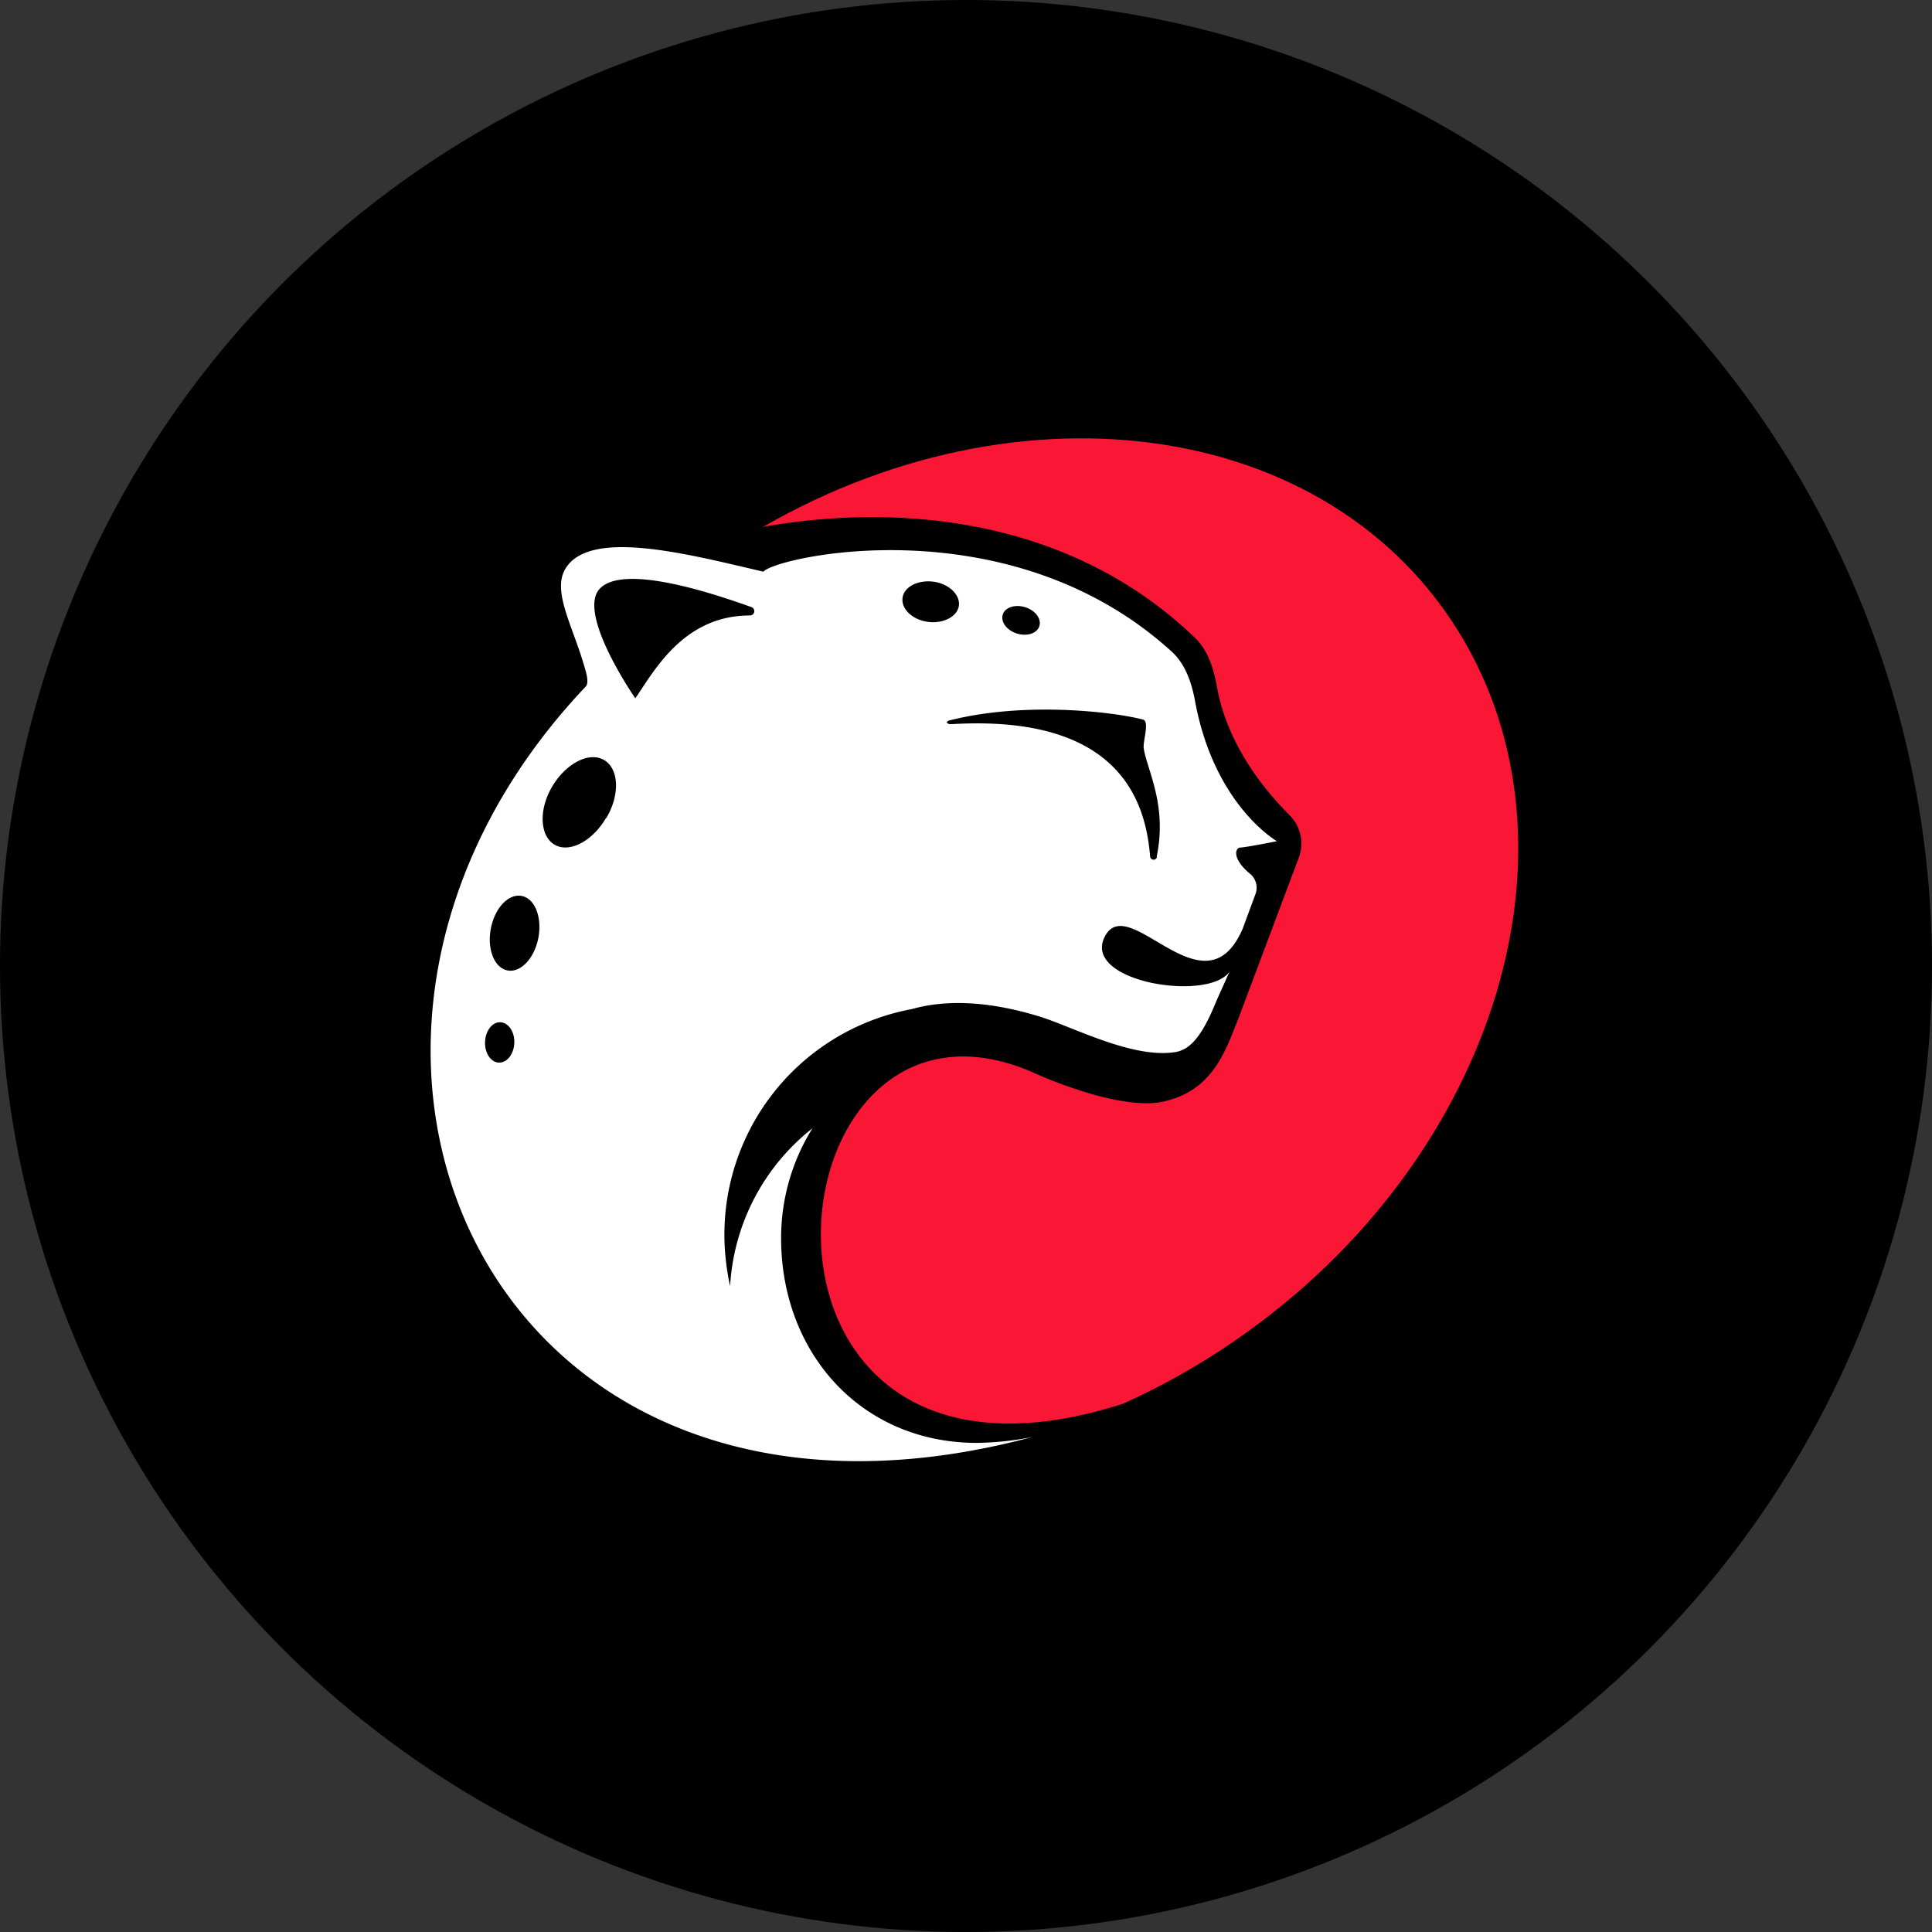
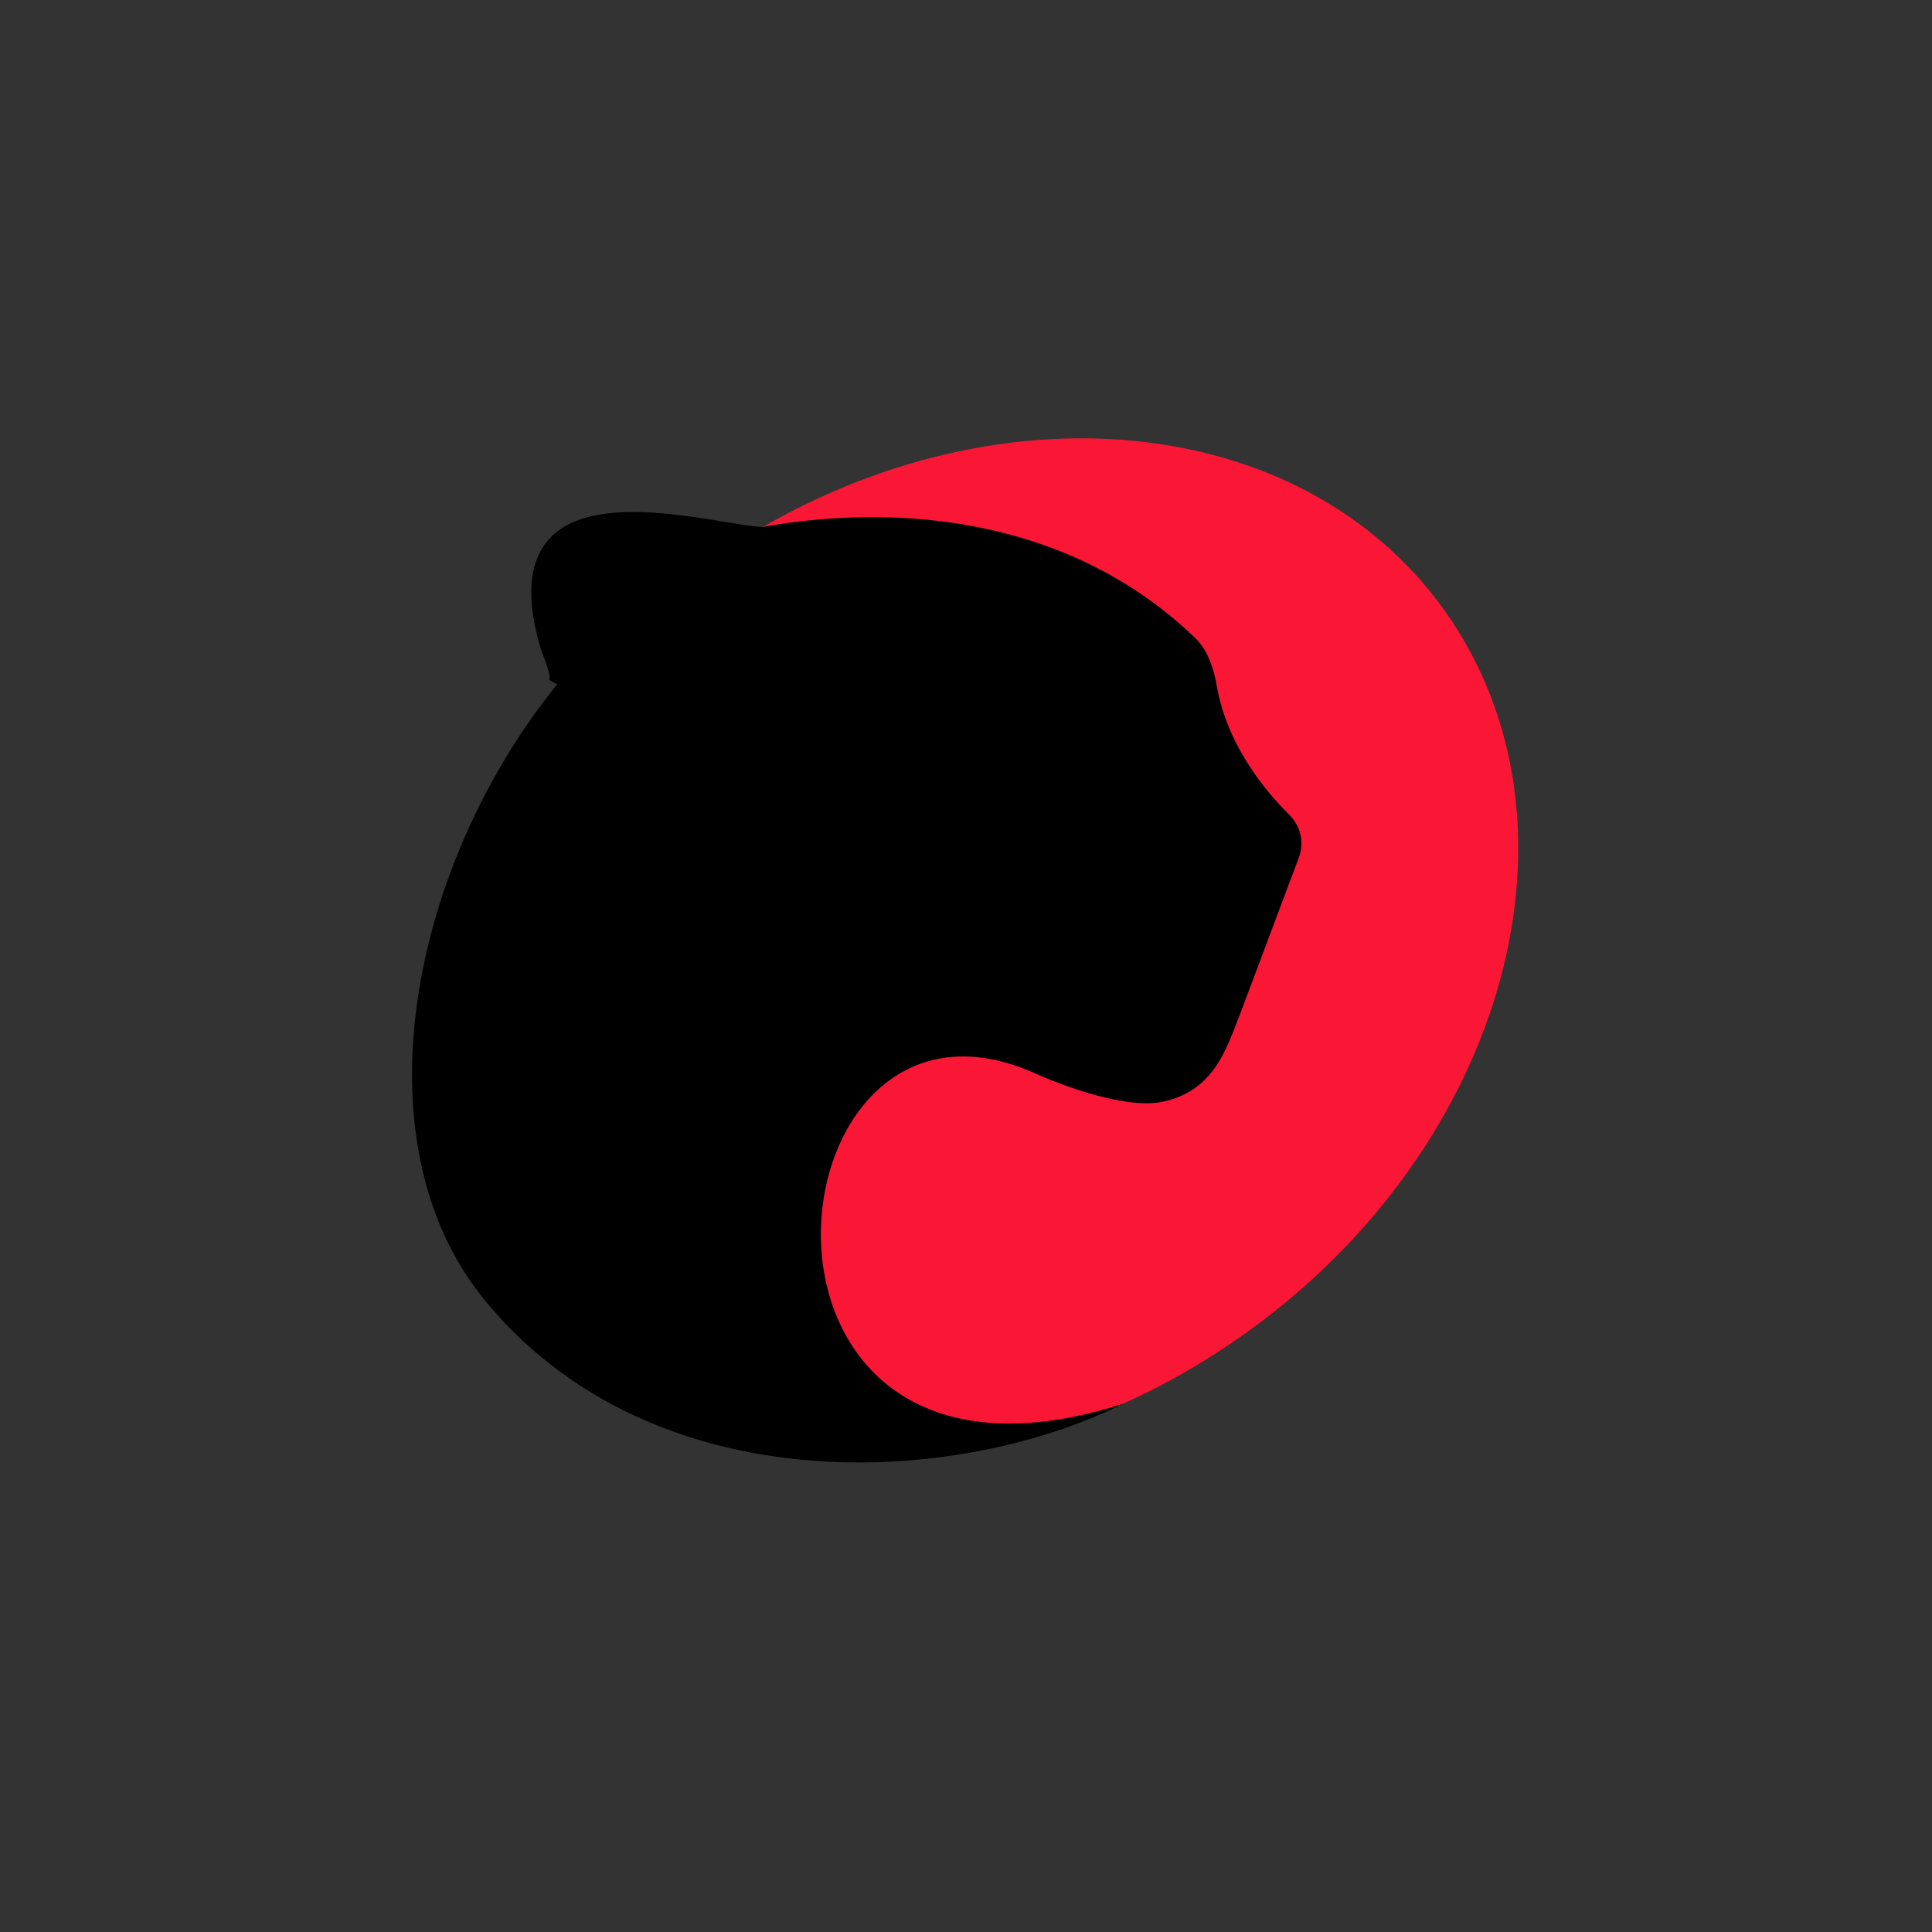
<svg xmlns="http://www.w3.org/2000/svg" id="Layer_1" data-name="Layer 1" viewBox="0 0 300 300" width="300" height="300">
  <rect x="0" y="0" width="300" height="300" fill="#333333" stroke="none" />
  <defs>
    <mask id="mask" x="60" y="65.55" width="180" height="168.91" maskUnits="userSpaceOnUse">
      <g id="mask-2">
        <polygon id="path-1" points="60 65.55 240 65.55 240 234.45 60 234.45 60 65.55" fill="#fff" fill-rule="evenodd" />
      </g>
    </mask>
    <clipPath id="bz_circular_clip">
      <circle cx="150.0" cy="150.0" r="150.0" />
    </clipPath>
  </defs>
  <g clip-path="url(#bz_circular_clip)">
-     <rect x="-1.5" y="-1.5" width="303" height="303" />
    <g mask="url(#mask)">
      <g id="Fill-1">
-         <path d="M193.21,214.61c-43.59,30-98.27,25.46-122.14-10.23s-7.87-88.95,35.72-119,98.27-25.46,122.14,10.23,7.87,88.95-35.72,119" fill-rule="evenodd" />
-       </g>
+         </g>
    </g>
    <path d="M191.84,208.12c-40.92,28.22-92.26,23.92-114.67-9.6S69.77,115,110.7,86.73,203,62.81,225.37,96.34s7.4,83.57-33.53,111.78" fill="#fa1735" fill-rule="evenodd" />
    <path d="M200.23,126.55c-3.65-3.61-9.61-10.71-11.26-19.88-.49-2.77-1.36-5.66-3.39-7.61-20.32-19.55-47.88-20.71-67.23-17.22-6.89-.45-26.29-6.14-33.28,2.09-4.13,4.86-2.33,12.48-1.18,16.58.2.7,1.86,4.48,1.35,5-.07.08,1.32.71,1.25.79-22.82,28.19-31.29,71.18-11.17,95.65,25.81,31.4,72.56,29.2,99.14,16-64.61,20.76-56.08-70.31-13.7-51.26,4.52,2,14.17,5.6,19.84,4.37,7.83-1.7,9.73-8,11.76-13.07l9.32-24.82a6.2,6.2,0,0,0-1.45-6.6" fill-rule="evenodd" />
-     <path d="M179.66,133.05a.54.54,0,0,1-1.07-.07c-.68-8.29-4.53-22.12-30.91-20.53-.72,0-.89-.43-.19-.6,11.9-3,25.78-1.25,30-.11,1.07.28-.07,3.41.11,4.5.57,3.44,3.68,8.85,2,16.81M144.14,96.57c-2.41-.31-4.18-1.95-4-3.68s2.35-2.87,4.76-2.57,4.18,2,4,3.68-2.35,2.87-4.76,2.57m11.57-1.14c.35-1.12,1.92-1.63,3.49-1.14s2.55,1.81,2.19,2.94-1.92,1.63-3.49,1.14-2.55-1.81-2.19-2.94m-39.26.14c-10.35,0-14.89,8.66-17.8,12.86-.43-.62-9.15-13.4-5.46-17.08s16.66.47,23.52,2.93a.67.67,0,0,1-.26,1.29M94.11,127c-2.12,3.65-5.72,5.5-8,4.16s-2.5-5.4-.38-9,5.73-5.5,8.06-4.15,2.5,5.39.37,9M83.6,145.6c-.6,3.19-2.74,5.47-4.78,5.09s-3.21-3.27-2.61-6.47,2.73-5.48,4.78-5.1,3.21,3.28,2.61,6.48M77.43,165c-1.25-.07-2.19-1.53-2.11-3.26s1.18-3.1,2.43-3,2.19,1.52,2.11,3.25-1.18,3.1-2.43,3m115-33.37c.9,0,5.85-1,5.85-1h0c-.29-.17-9.78-5.78-12.72-21.79-.52-2.81-1.49-5.7-3.6-7.63-25.23-23-61.49-14.74-63.42-12.43C107.2,86.14,92.12,82.11,88,88c-2.51,3.53.91,9,2.81,15.73.15.54.74,2.29.12,2.9-52.33,55.24-14.84,139,69.36,116.51a47,47,0,0,1-8.61.91c-17.92,0-30.39-13.92-30.39-31.79a32.14,32.14,0,0,1,4.87-17.06,33.61,33.61,0,0,0-12.79,24.5,36.7,36.7,0,0,1-.66-4,35.61,35.61,0,0,1,28.84-39c5.26-1.49,11.85-1.31,19.85,1.14,5.09,1.56,14.5,6.62,21.13,5.52,2.36-.39,4.21-2.61,6.38-8l2-4.46c-3.37,4.73-23.08,1.54-19.33-5.52s15.47,12.46,21.37-1.14h0l2-5.41a2.79,2.79,0,0,0-.78-3.09c-2.82-2.34-2.4-3.92-1.71-4.11" fill="#fff" fill-rule="evenodd" />
  </g>
</svg>